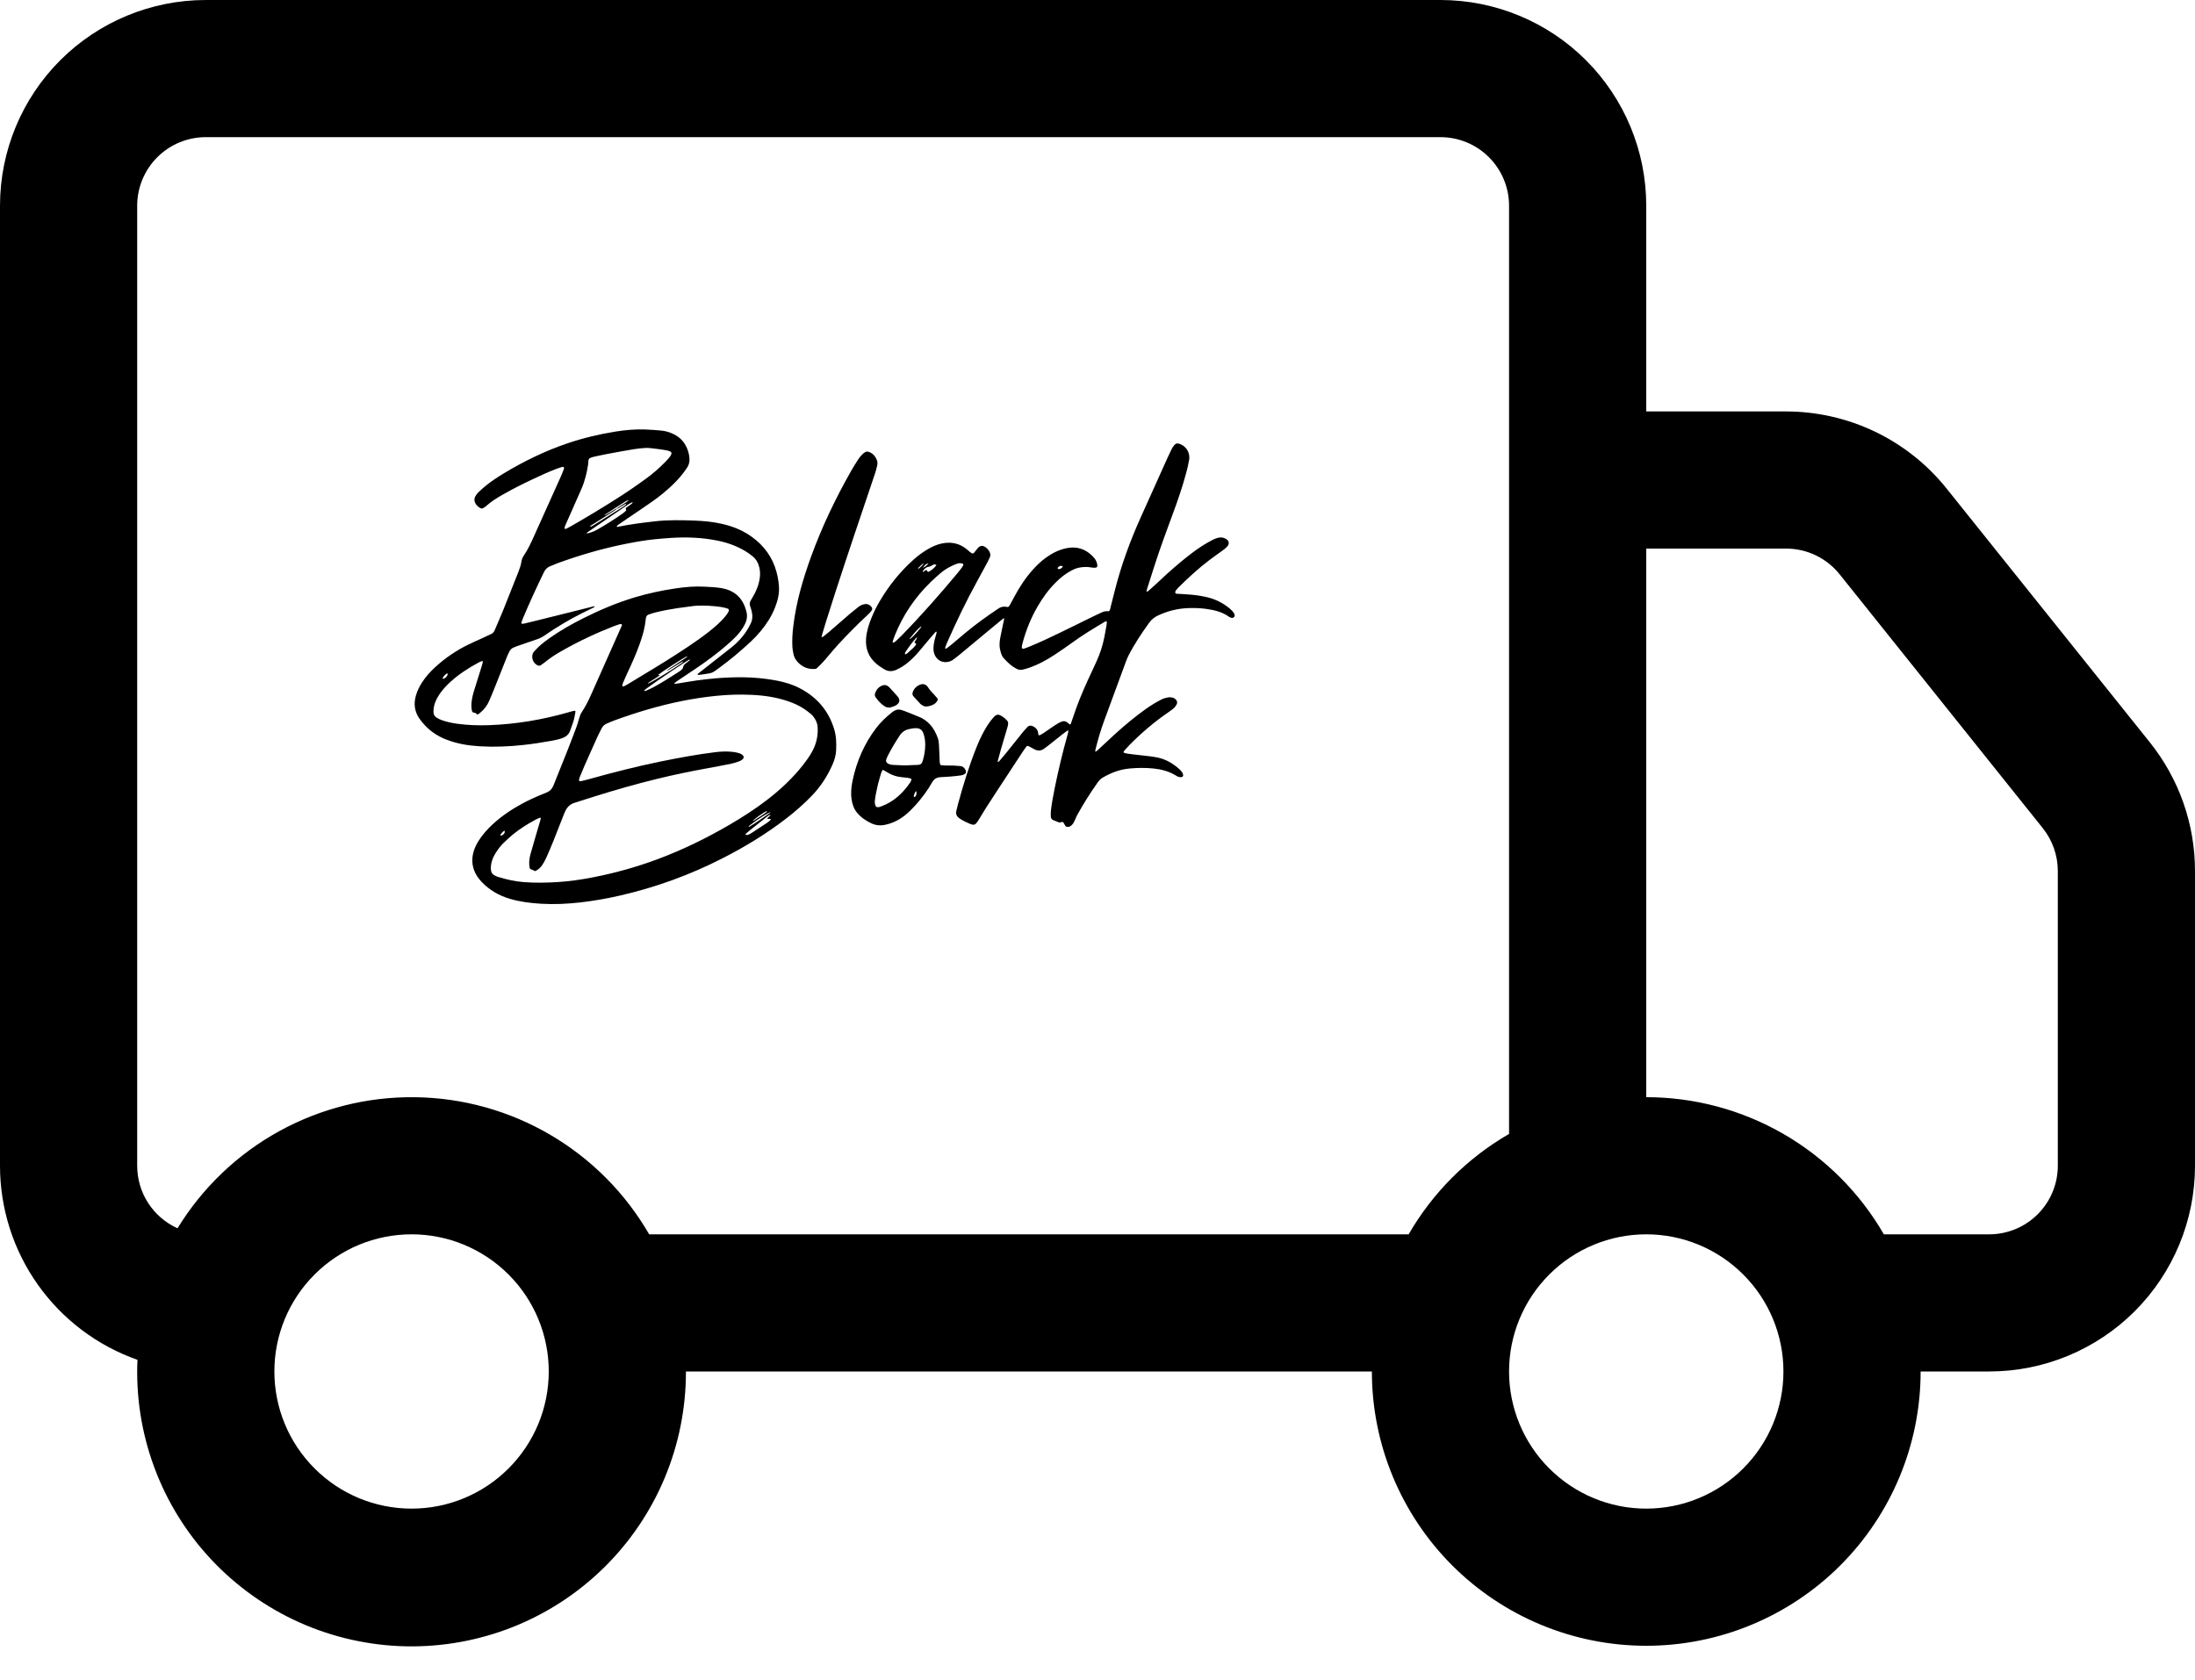
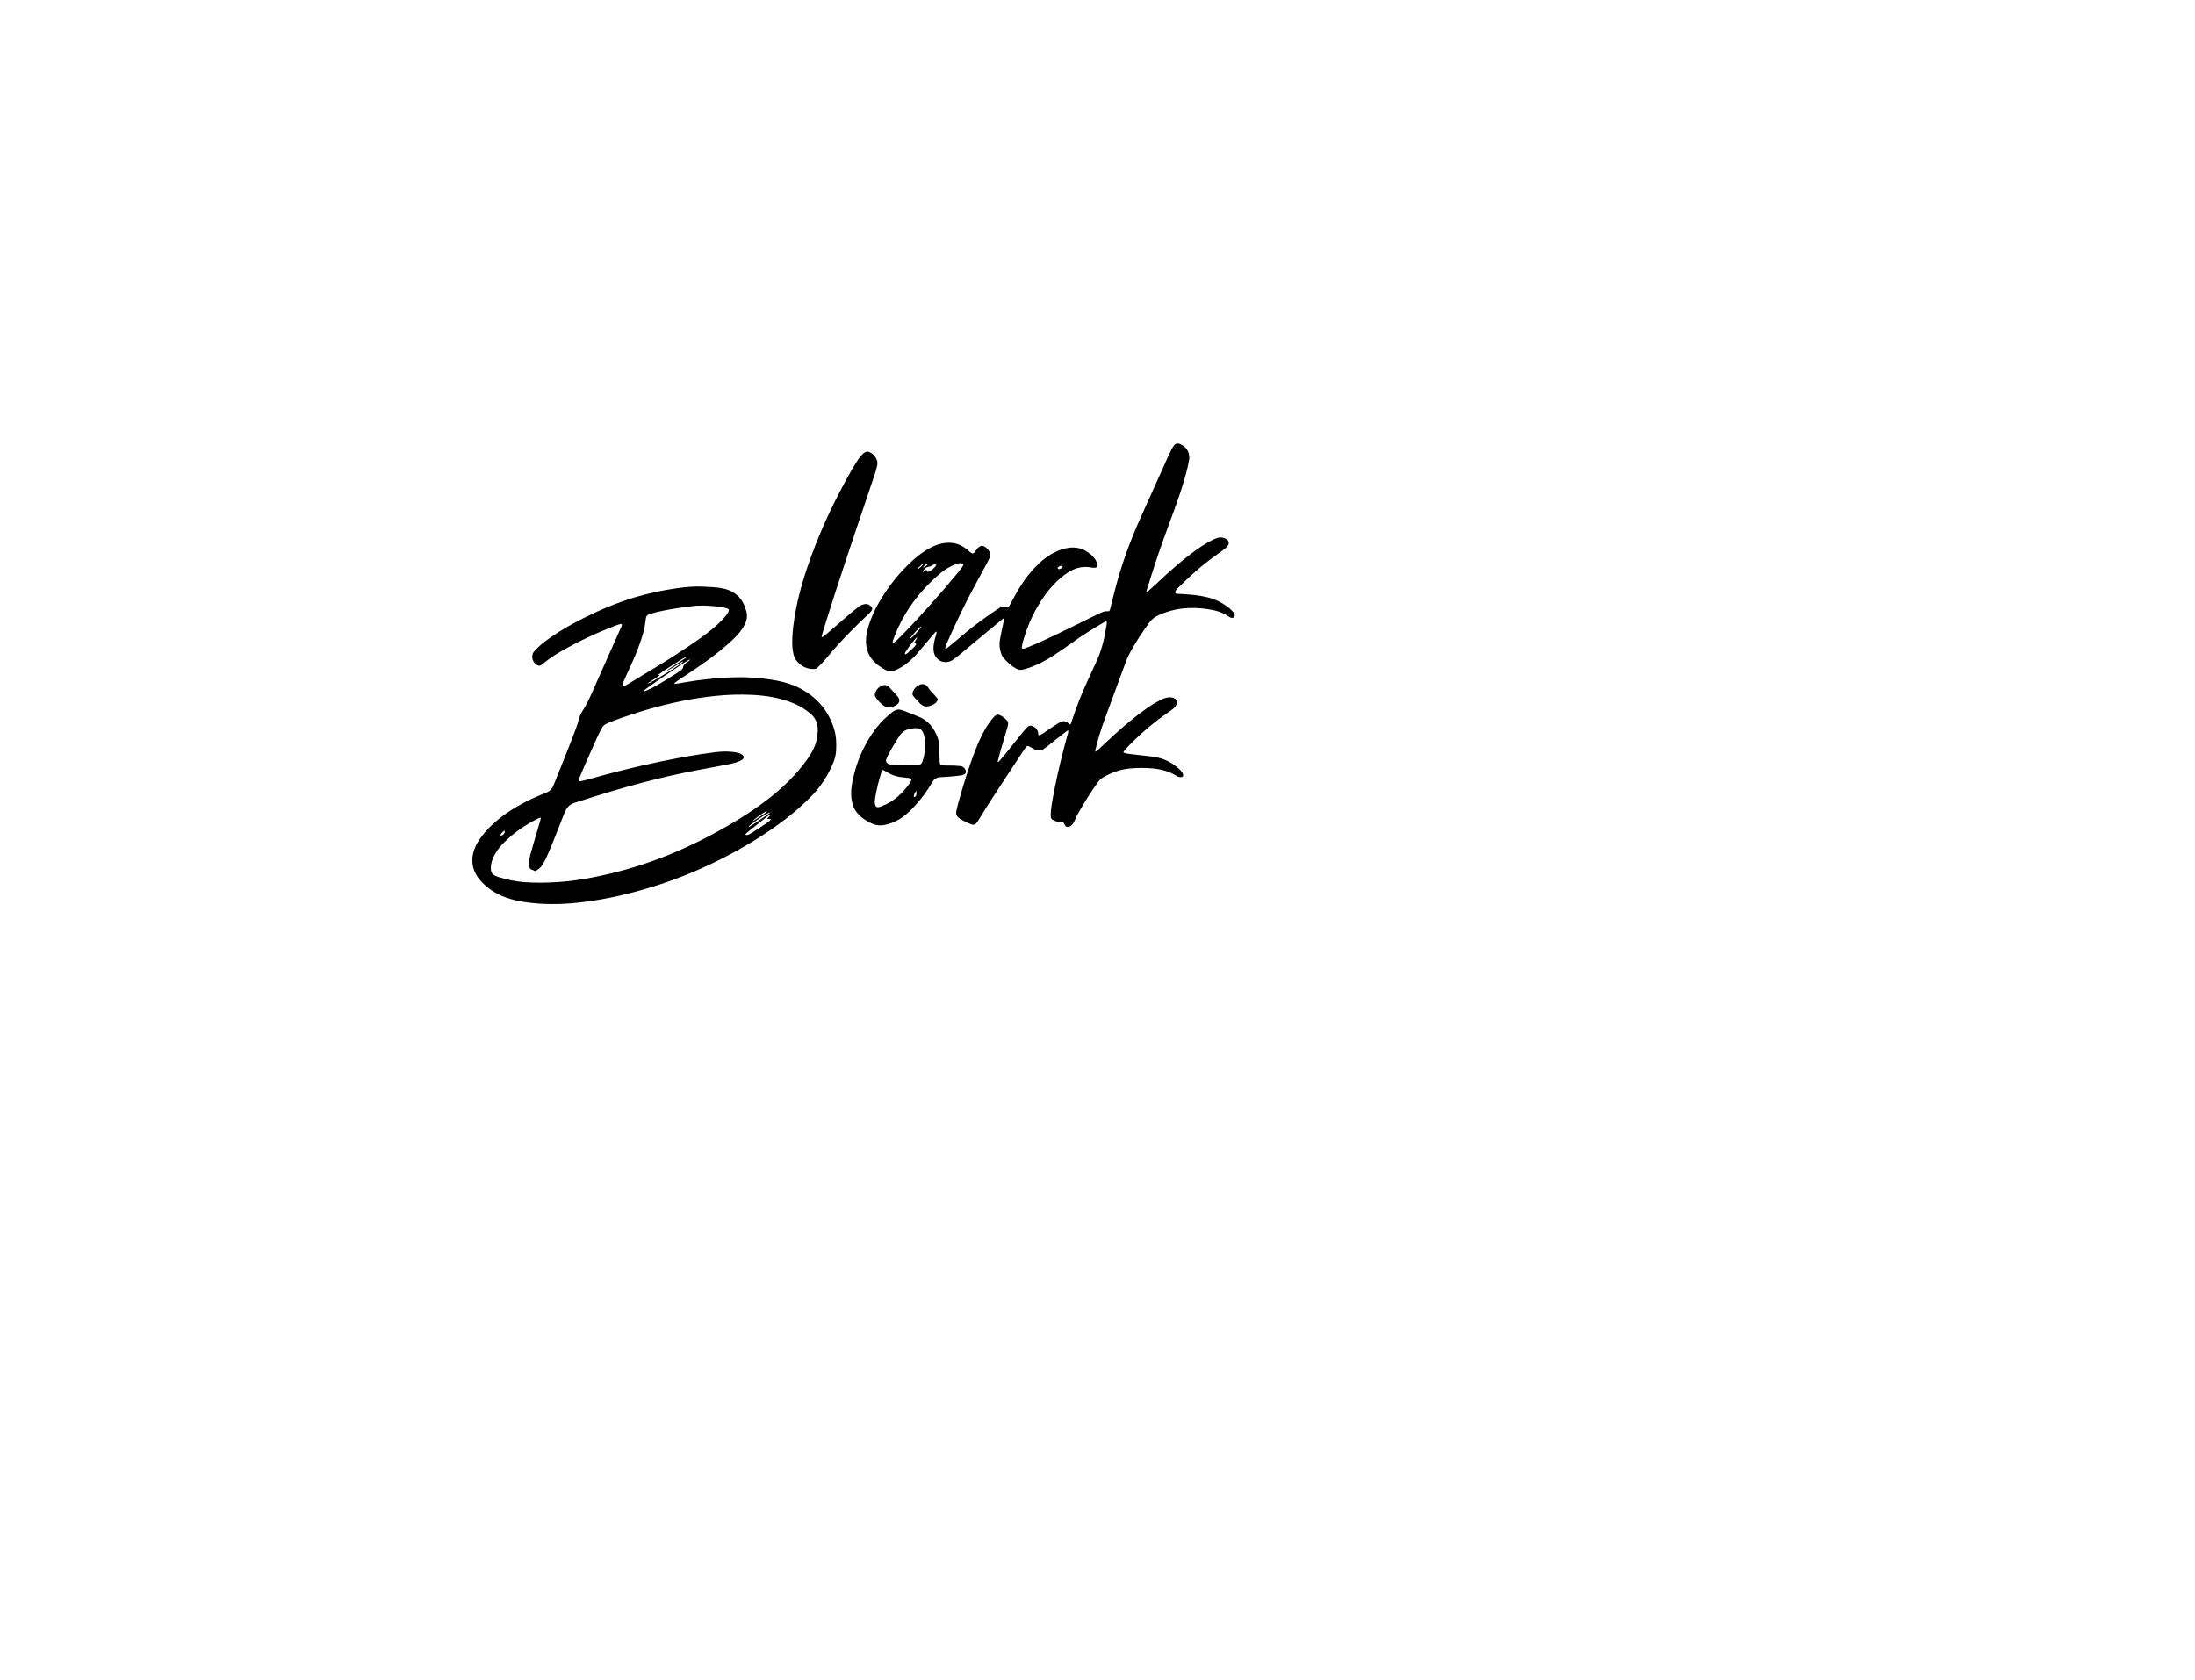
<svg xmlns="http://www.w3.org/2000/svg" fill="none" viewBox="0 0 64 49" height="49" width="64">
-   <path fill="black" d="M8.73563e-09 6C8.73563e-09 4.409 0.632 2.883 1.757 1.757C2.883 0.632 4.409 0 6 0H42C43.591 0 45.117 0.632 46.243 1.757C47.368 2.883 48 4.409 48 6V12H52.08C52.979 12.001 53.866 12.204 54.676 12.593C55.486 12.983 56.199 13.55 56.76 14.252L62.684 21.652C63.536 22.717 64.001 24.04 64 25.404V34C64 35.591 63.368 37.117 62.243 38.243C61.117 39.368 59.591 40 58 40H56C56 42.122 55.157 44.157 53.657 45.657C52.157 47.157 50.122 48 48 48C45.878 48 43.843 47.157 42.343 45.657C40.843 44.157 40 42.122 40 40H20C20.002 41.066 19.791 42.122 19.38 43.106C18.968 44.09 18.364 44.981 17.603 45.728C16.841 46.475 15.939 47.062 14.947 47.455C13.956 47.847 12.896 48.038 11.83 48.016C10.764 47.993 9.713 47.757 8.739 47.323C7.766 46.888 6.889 46.263 6.16 45.485C5.431 44.706 4.865 43.79 4.496 42.79C4.126 41.789 3.96 40.725 4.008 39.66C2.836 39.248 1.821 38.482 1.103 37.468C0.385 36.454 -6.70078e-05 35.242 8.73563e-09 34L8.73563e-09 6ZM5.176 35.824C5.9 34.641 6.919 33.666 8.133 32.996C9.348 32.326 10.715 31.983 12.102 32.001C13.489 32.018 14.847 32.396 16.044 33.097C17.241 33.799 18.235 34.799 18.928 36H41.072C41.774 34.784 42.784 33.774 44 33.072V6C44 5.47 43.789 4.961 43.414 4.586C43.039 4.211 42.53 4 42 4H6C5.47 4 4.961 4.211 4.586 4.586C4.211 4.961 4 5.47 4 6V34C4 34.385 4.11 34.762 4.319 35.085C4.528 35.409 4.825 35.665 5.176 35.824ZM48 32C49.404 32 50.784 32.37 52 33.072C53.216 33.774 54.226 34.784 54.928 36H58C58.53 36 59.039 35.789 59.414 35.414C59.789 35.039 60 34.53 60 34V25.4C59.999 24.946 59.844 24.506 59.56 24.152L53.64 16.752C53.453 16.518 53.216 16.329 52.946 16.198C52.676 16.068 52.38 16 52.08 16H48V32ZM12 36C10.939 36 9.922 36.421 9.172 37.172C8.421 37.922 8 38.939 8 40C8 41.061 8.421 42.078 9.172 42.828C9.922 43.579 10.939 44 12 44C13.061 44 14.078 43.579 14.828 42.828C15.579 42.078 16 41.061 16 40C16 38.939 15.579 37.922 14.828 37.172C14.078 36.421 13.061 36 12 36ZM48 36C46.939 36 45.922 36.421 45.172 37.172C44.421 37.922 44 38.939 44 40C44 41.061 44.421 42.078 45.172 42.828C45.922 43.579 46.939 44 48 44C49.061 44 50.078 43.579 50.828 42.828C51.579 42.078 52 41.061 52 40C52 38.939 51.579 37.922 50.828 37.172C50.078 36.421 49.061 36 48 36Z" />
  <path fill="black" d="M32.261 18.112C32.242 18.121 32.225 18.127 32.211 18.136C31.891 18.325 31.573 18.517 31.272 18.736C31.104 18.858 30.933 18.977 30.759 19.091C30.515 19.253 30.26 19.391 29.982 19.484C29.928 19.502 29.874 19.516 29.819 19.53C29.762 19.545 29.707 19.537 29.654 19.512C29.615 19.492 29.575 19.471 29.539 19.446C29.435 19.375 29.347 19.286 29.263 19.193C29.201 19.124 29.182 19.035 29.161 18.948C29.13 18.823 29.145 18.698 29.17 18.575C29.202 18.408 29.239 18.242 29.274 18.076C29.277 18.064 29.278 18.053 29.28 18.038C29.254 18.03 29.241 18.049 29.226 18.06C29.09 18.171 28.955 18.283 28.82 18.395C28.543 18.625 28.267 18.856 27.989 19.086C27.928 19.137 27.863 19.186 27.799 19.234C27.754 19.268 27.703 19.291 27.646 19.303C27.499 19.335 27.357 19.276 27.278 19.147C27.24 19.085 27.221 19.017 27.218 18.944C27.213 18.835 27.234 18.73 27.261 18.626C27.273 18.58 27.288 18.534 27.3 18.488C27.305 18.468 27.308 18.448 27.311 18.43C27.29 18.414 27.279 18.429 27.271 18.439C27.227 18.488 27.184 18.537 27.142 18.587C27.019 18.733 26.898 18.88 26.774 19.025C26.681 19.133 26.579 19.234 26.469 19.326C26.368 19.41 26.257 19.478 26.138 19.533C26.012 19.592 25.89 19.588 25.773 19.514C25.701 19.467 25.626 19.422 25.561 19.367C25.326 19.171 25.228 18.916 25.253 18.612C25.27 18.405 25.334 18.209 25.411 18.018C25.477 17.854 25.555 17.697 25.644 17.545C25.913 17.086 26.241 16.676 26.637 16.322C26.764 16.209 26.9 16.107 27.046 16.021C27.18 15.943 27.32 15.878 27.474 15.848C27.739 15.797 27.981 15.847 28.192 16.023C28.221 16.048 28.25 16.074 28.28 16.098C28.306 16.118 28.331 16.14 28.364 16.144C28.402 16.132 28.419 16.099 28.441 16.071C28.467 16.039 28.491 16.004 28.52 15.975C28.587 15.909 28.652 15.904 28.729 15.957C28.784 15.994 28.828 16.042 28.856 16.103C28.879 16.155 28.884 16.207 28.859 16.259C28.837 16.305 28.817 16.352 28.793 16.396C28.694 16.58 28.595 16.764 28.494 16.946C28.171 17.531 27.884 18.134 27.613 18.745C27.595 18.786 27.58 18.828 27.565 18.87C27.56 18.884 27.56 18.899 27.558 18.91C27.576 18.927 27.59 18.918 27.6 18.91C27.643 18.878 27.686 18.846 27.727 18.812C27.867 18.695 28.004 18.577 28.144 18.461C28.453 18.204 28.779 17.969 29.113 17.747C29.184 17.699 29.259 17.684 29.341 17.698C29.358 17.7 29.376 17.703 29.391 17.705C29.425 17.687 29.439 17.656 29.454 17.628C29.493 17.557 29.531 17.486 29.569 17.415C29.722 17.127 29.899 16.855 30.117 16.613C30.229 16.488 30.349 16.373 30.484 16.274C30.668 16.139 30.867 16.036 31.092 15.989C31.385 15.927 31.638 16.004 31.851 16.215C31.896 16.259 31.936 16.307 31.962 16.365C31.976 16.398 31.988 16.432 31.993 16.467C32.003 16.532 31.981 16.557 31.918 16.559C31.879 16.559 31.84 16.555 31.803 16.548C31.708 16.531 31.614 16.534 31.519 16.546C31.42 16.559 31.329 16.592 31.242 16.639C31.077 16.725 30.933 16.839 30.801 16.969C30.582 17.183 30.404 17.428 30.251 17.693C30.055 18.03 29.913 18.39 29.812 18.766C29.8 18.812 29.791 18.859 29.795 18.904C29.818 18.929 29.842 18.923 29.864 18.916C29.904 18.904 29.943 18.889 29.981 18.873C30.303 18.742 30.617 18.594 30.93 18.442C31.243 18.291 31.554 18.136 31.866 17.983C31.943 17.945 32.021 17.908 32.099 17.872C32.164 17.842 32.231 17.817 32.305 17.828C32.316 17.829 32.328 17.825 32.338 17.824C32.37 17.792 32.371 17.751 32.38 17.715C32.421 17.559 32.46 17.402 32.499 17.246C32.689 16.488 32.957 15.759 33.279 15.048C33.533 14.486 33.785 13.922 34.038 13.36C34.078 13.272 34.118 13.186 34.161 13.101C34.181 13.061 34.205 13.023 34.233 12.989C34.282 12.93 34.328 12.92 34.4 12.948C34.633 13.038 34.699 13.253 34.672 13.411C34.649 13.546 34.617 13.68 34.581 13.812C34.472 14.216 34.336 14.61 34.19 15.002C34.005 15.502 33.82 16.003 33.657 16.512C33.59 16.719 33.524 16.926 33.459 17.134C33.447 17.173 33.427 17.211 33.436 17.262C33.455 17.251 33.471 17.245 33.483 17.235C33.548 17.178 33.613 17.121 33.676 17.062C33.916 16.835 34.16 16.611 34.414 16.401C34.62 16.23 34.83 16.063 35.056 15.918C35.156 15.854 35.26 15.797 35.365 15.741C35.411 15.716 35.463 15.7 35.514 15.685C35.589 15.665 35.662 15.674 35.731 15.709C35.84 15.763 35.859 15.861 35.775 15.948C35.734 15.991 35.686 16.026 35.638 16.062C35.511 16.155 35.382 16.245 35.256 16.34C34.937 16.581 34.646 16.853 34.361 17.133C34.338 17.156 34.316 17.181 34.296 17.207C34.276 17.233 34.26 17.262 34.27 17.297C34.286 17.321 34.311 17.317 34.335 17.318C34.462 17.326 34.59 17.332 34.717 17.343C34.882 17.357 35.047 17.383 35.208 17.421C35.443 17.477 35.653 17.586 35.841 17.736C35.88 17.768 35.916 17.805 35.949 17.842C35.969 17.864 35.985 17.891 35.995 17.919C36.015 17.977 35.973 18.029 35.911 18.02C35.886 18.016 35.859 18.006 35.838 17.991C35.633 17.842 35.397 17.79 35.154 17.757C34.989 17.735 34.823 17.73 34.657 17.735C34.35 17.745 34.058 17.816 33.779 17.944C33.671 17.993 33.579 18.062 33.51 18.158C33.286 18.468 33.075 18.785 32.901 19.126C32.877 19.174 32.856 19.224 32.837 19.274C32.622 19.858 32.406 20.444 32.191 21.029C32.094 21.292 32.016 21.561 31.948 21.833C31.94 21.861 31.929 21.889 31.942 21.927C31.966 21.909 31.988 21.895 32.007 21.877C32.094 21.797 32.182 21.716 32.269 21.634C32.563 21.356 32.866 21.088 33.188 20.841C33.334 20.729 33.483 20.621 33.641 20.525C33.712 20.482 33.785 20.443 33.859 20.404C33.92 20.372 33.985 20.353 34.053 20.341C34.107 20.333 34.16 20.336 34.211 20.354C34.248 20.368 34.279 20.391 34.301 20.425C34.326 20.462 34.33 20.5 34.308 20.543C34.283 20.591 34.252 20.634 34.209 20.668C34.16 20.706 34.111 20.744 34.059 20.779C33.655 21.056 33.285 21.373 32.94 21.72C32.89 21.771 32.842 21.824 32.795 21.878C32.78 21.895 32.77 21.916 32.753 21.942C32.777 21.953 32.794 21.965 32.813 21.969C32.877 21.98 32.942 21.991 33.006 21.998C33.174 22.018 33.343 22.035 33.511 22.056C33.593 22.066 33.675 22.078 33.756 22.095C34.005 22.148 34.213 22.275 34.399 22.444C34.429 22.471 34.453 22.507 34.477 22.541C34.488 22.557 34.493 22.579 34.497 22.599C34.503 22.635 34.48 22.666 34.443 22.667C34.415 22.668 34.384 22.664 34.356 22.656C34.331 22.648 34.308 22.633 34.285 22.619C34.086 22.496 33.867 22.438 33.637 22.414C33.403 22.39 33.169 22.392 32.935 22.414C32.649 22.441 32.387 22.539 32.142 22.686C32.098 22.712 32.061 22.746 32.03 22.788C32.023 22.797 32.016 22.806 32.009 22.816C31.789 23.125 31.588 23.445 31.405 23.777C31.382 23.819 31.366 23.864 31.346 23.908C31.323 23.96 31.299 24.011 31.26 24.053C31.227 24.09 31.189 24.115 31.137 24.117C31.101 24.119 31.074 24.108 31.056 24.075C31.042 24.049 31.027 24.023 31.011 23.998C30.997 23.975 30.974 23.965 30.95 23.977C30.908 23.998 30.869 23.985 30.831 23.969C30.792 23.953 30.754 23.937 30.715 23.922C30.666 23.902 30.639 23.863 30.638 23.812C30.636 23.752 30.636 23.692 30.643 23.633C30.668 23.416 30.709 23.202 30.752 22.988C30.857 22.468 30.981 21.951 31.124 21.44C31.136 21.398 31.151 21.355 31.149 21.303C31.131 21.309 31.117 21.312 31.107 21.32C31.063 21.351 31.02 21.383 30.978 21.416C30.836 21.529 30.694 21.643 30.552 21.755C30.515 21.785 30.476 21.813 30.437 21.84C30.351 21.9 30.261 21.904 30.168 21.857C30.113 21.829 30.059 21.797 30.003 21.768C29.958 21.746 29.942 21.75 29.913 21.791C29.879 21.836 29.847 21.883 29.816 21.93C29.574 22.299 29.332 22.668 29.09 23.037C28.979 23.206 28.868 23.376 28.759 23.547C28.679 23.672 28.604 23.801 28.525 23.928C28.506 23.958 28.486 23.988 28.462 24.014C28.43 24.05 28.389 24.063 28.341 24.048C28.321 24.041 28.301 24.036 28.282 24.028C28.185 23.99 28.092 23.943 28.004 23.887C27.984 23.875 27.964 23.861 27.946 23.846C27.889 23.797 27.866 23.735 27.882 23.662C27.896 23.594 27.912 23.527 27.93 23.461C28.081 22.905 28.25 22.355 28.462 21.819C28.53 21.647 28.606 21.479 28.696 21.317C28.766 21.188 28.846 21.067 28.941 20.954C28.964 20.927 28.988 20.9 29.015 20.877C29.057 20.842 29.106 20.834 29.156 20.858C29.238 20.897 29.307 20.953 29.367 21.02C29.39 21.046 29.398 21.078 29.394 21.112C29.39 21.144 29.384 21.177 29.375 21.208C29.312 21.423 29.247 21.637 29.185 21.852C29.153 21.961 29.125 22.07 29.096 22.18C29.092 22.193 29.093 22.207 29.092 22.223C29.127 22.218 29.142 22.193 29.158 22.173C29.215 22.108 29.271 22.042 29.325 21.975C29.495 21.764 29.664 21.552 29.834 21.341C29.87 21.297 29.909 21.256 29.947 21.214C29.995 21.158 30.054 21.153 30.116 21.181C30.199 21.22 30.256 21.28 30.269 21.376C30.271 21.396 30.275 21.417 30.279 21.443C30.298 21.442 30.316 21.444 30.33 21.438C30.364 21.42 30.397 21.4 30.429 21.378C30.523 21.315 30.615 21.25 30.709 21.187C30.761 21.152 30.813 21.118 30.867 21.087C30.895 21.07 30.926 21.059 30.956 21.046C31.017 21.022 31.073 21.034 31.123 21.073C31.148 21.093 31.173 21.114 31.197 21.133C31.229 21.116 31.23 21.086 31.238 21.062C31.285 20.93 31.328 20.797 31.376 20.665C31.509 20.293 31.671 19.935 31.838 19.579C31.884 19.482 31.927 19.383 31.973 19.286C32.077 19.06 32.151 18.825 32.2 18.581C32.224 18.461 32.244 18.34 32.266 18.22C32.272 18.185 32.277 18.15 32.259 18.11L32.261 18.112ZM26.027 18.743C26.045 18.741 26.058 18.743 26.066 18.738C26.091 18.722 26.115 18.704 26.137 18.684C26.191 18.633 26.245 18.582 26.297 18.528C26.869 17.942 27.409 17.328 27.933 16.698C27.973 16.65 28.011 16.6 28.048 16.55C28.062 16.531 28.074 16.51 28.084 16.489C28.095 16.465 28.083 16.44 28.056 16.434C28.036 16.429 28.015 16.427 27.995 16.426C27.949 16.424 27.907 16.439 27.866 16.455C27.708 16.519 27.559 16.6 27.429 16.711C27.33 16.796 27.232 16.883 27.138 16.974C26.68 17.42 26.327 17.939 26.089 18.535C26.069 18.585 26.052 18.635 26.035 18.686C26.03 18.702 26.03 18.72 26.027 18.743H26.027ZM26.389 19.086C26.449 19.072 26.482 19.028 26.521 18.993C26.59 18.93 26.666 18.872 26.717 18.788C26.697 18.768 26.681 18.752 26.662 18.732C26.685 18.696 26.708 18.663 26.729 18.628C26.733 18.621 26.732 18.61 26.735 18.582C26.604 18.721 26.504 18.86 26.41 19.003C26.396 19.024 26.378 19.046 26.389 19.086ZM27.306 16.48C27.285 16.472 27.273 16.465 27.259 16.463C27.228 16.459 27.202 16.473 27.177 16.491C27.151 16.509 27.123 16.523 27.089 16.528C27 16.539 26.942 16.595 26.901 16.672C26.9 16.673 26.904 16.676 26.909 16.683C26.941 16.662 26.974 16.641 27.008 16.619C27.028 16.644 27.044 16.664 27.059 16.683C27.142 16.651 27.246 16.566 27.306 16.479V16.48ZM26.525 18.645C26.588 18.605 26.72 18.467 26.835 18.321C26.847 18.306 26.869 18.295 26.86 18.269C26.797 18.308 26.705 18.404 26.558 18.585C26.544 18.602 26.522 18.616 26.525 18.645V18.645ZM30.99 16.524C30.973 16.516 30.959 16.504 30.944 16.503C30.907 16.5 30.877 16.52 30.851 16.546C30.841 16.556 30.831 16.571 30.843 16.584C30.853 16.593 30.87 16.604 30.88 16.601C30.922 16.588 30.963 16.572 30.99 16.524L30.99 16.524ZM26.908 16.56C26.97 16.53 27.027 16.494 27.073 16.432C27.008 16.442 26.967 16.472 26.908 16.56ZM26.928 16.441C26.917 16.44 26.91 16.437 26.907 16.44C26.864 16.479 26.821 16.518 26.778 16.558C26.772 16.564 26.762 16.576 26.783 16.588C26.837 16.547 26.887 16.502 26.928 16.441V16.441Z" />
  <path fill="black" d="M19.649 19.933C19.701 19.948 19.733 19.939 19.764 19.934C19.949 19.905 20.132 19.871 20.317 19.845C20.515 19.819 20.712 19.797 20.91 19.78C21.061 19.767 21.212 19.76 21.363 19.756C21.798 19.743 22.229 19.77 22.657 19.852C22.885 19.896 23.107 19.963 23.314 20.07C23.816 20.33 24.16 20.726 24.324 21.273C24.384 21.474 24.389 21.679 24.379 21.886C24.372 22.035 24.329 22.172 24.27 22.307C24.125 22.635 23.934 22.931 23.687 23.191C23.445 23.444 23.184 23.673 22.907 23.885C22.333 24.327 21.716 24.701 21.072 25.03C20.12 25.517 19.124 25.879 18.084 26.118C17.702 26.206 17.316 26.274 16.927 26.319C16.543 26.363 16.157 26.381 15.771 26.358C15.466 26.339 15.163 26.302 14.868 26.215C14.551 26.122 14.273 25.962 14.043 25.721C13.948 25.621 13.871 25.509 13.822 25.378C13.754 25.191 13.757 25.004 13.816 24.816C13.85 24.707 13.901 24.606 13.963 24.51C14.075 24.336 14.211 24.183 14.363 24.043C14.624 23.801 14.918 23.605 15.23 23.436C15.429 23.329 15.635 23.236 15.845 23.152C15.881 23.138 15.916 23.123 15.951 23.108C16.04 23.069 16.099 23.004 16.136 22.912C16.26 22.596 16.39 22.282 16.515 21.966C16.613 21.719 16.708 21.471 16.801 21.223C16.834 21.136 16.859 21.047 16.884 20.958C16.902 20.891 16.925 20.827 16.964 20.769C17.071 20.607 17.157 20.433 17.236 20.257C17.524 19.614 17.809 18.971 18.094 18.328C18.11 18.29 18.134 18.255 18.133 18.212C18.105 18.192 18.078 18.201 18.054 18.209C18.011 18.221 17.969 18.236 17.927 18.252C17.395 18.458 16.879 18.699 16.382 18.983C16.204 19.084 16.031 19.194 15.873 19.326C15.841 19.352 15.806 19.376 15.772 19.399C15.742 19.42 15.711 19.42 15.679 19.406C15.519 19.337 15.47 19.12 15.568 19.008C15.609 18.961 15.652 18.915 15.697 18.872C15.805 18.769 15.924 18.68 16.046 18.595C16.344 18.387 16.659 18.208 16.983 18.044C17.472 17.797 17.974 17.583 18.498 17.425C18.894 17.306 19.297 17.22 19.706 17.16C19.985 17.118 20.266 17.095 20.548 17.111C20.702 17.12 20.858 17.125 21.01 17.149C21.476 17.221 21.677 17.501 21.763 17.835C21.796 17.961 21.779 18.084 21.721 18.201C21.658 18.328 21.576 18.441 21.479 18.543C21.395 18.631 21.306 18.715 21.214 18.795C20.916 19.056 20.597 19.29 20.269 19.512C20.102 19.625 19.933 19.736 19.765 19.849C19.731 19.872 19.698 19.897 19.649 19.932L19.649 19.933ZM19.241 19.69C19.216 19.709 19.191 19.73 19.164 19.748C19.085 19.8 19.004 19.85 18.924 19.901C18.912 19.91 18.895 19.916 18.894 19.937C18.989 19.908 19.585 19.546 19.874 19.342C19.889 19.332 19.908 19.323 19.919 19.289C19.886 19.305 19.866 19.314 19.847 19.326C19.73 19.397 19.614 19.469 19.497 19.539C19.478 19.551 19.455 19.558 19.434 19.567C19.456 19.549 19.477 19.528 19.502 19.512C19.64 19.421 19.779 19.33 19.918 19.238C19.953 19.215 19.987 19.192 20.02 19.167C20.027 19.162 20.043 19.155 20.029 19.141C19.934 19.182 19.325 19.575 19.2 19.675C19.198 19.677 19.199 19.685 19.198 19.69C19.213 19.69 19.227 19.69 19.242 19.69H19.241ZM15.768 23.846C15.701 23.86 15.654 23.886 15.607 23.911C15.382 24.032 15.165 24.168 14.966 24.329C14.871 24.406 14.782 24.489 14.694 24.574C14.604 24.661 14.526 24.759 14.46 24.866C14.404 24.955 14.358 25.048 14.333 25.151C14.314 25.229 14.303 25.309 14.317 25.39C14.328 25.454 14.361 25.501 14.417 25.53C14.451 25.548 14.486 25.564 14.523 25.576C14.768 25.651 15.016 25.708 15.271 25.727C15.607 25.753 15.942 25.747 16.277 25.725C16.612 25.703 16.943 25.655 17.273 25.591C17.924 25.465 18.56 25.288 19.182 25.056C19.909 24.784 20.605 24.443 21.276 24.052C21.663 23.825 22.041 23.582 22.396 23.306C22.773 23.012 23.119 22.687 23.415 22.31C23.509 22.19 23.597 22.067 23.672 21.934C23.797 21.712 23.854 21.475 23.841 21.221C23.837 21.144 23.819 21.074 23.784 21.007C23.746 20.934 23.698 20.87 23.636 20.818C23.575 20.767 23.51 20.718 23.444 20.674C23.306 20.583 23.158 20.515 23.003 20.461C22.653 20.337 22.29 20.283 21.921 20.266C21.574 20.249 21.227 20.26 20.881 20.295C20.538 20.329 20.198 20.382 19.861 20.45C19.194 20.585 18.544 20.781 17.905 21.015C17.83 21.043 17.756 21.076 17.683 21.108C17.621 21.135 17.574 21.18 17.543 21.241C17.499 21.329 17.452 21.416 17.412 21.505C17.29 21.774 17.17 22.043 17.051 22.314C17.002 22.425 16.955 22.538 16.909 22.652C16.897 22.682 16.889 22.714 16.882 22.746C16.877 22.77 16.894 22.787 16.918 22.785C16.933 22.784 16.947 22.781 16.962 22.778C17.031 22.761 17.1 22.746 17.169 22.726C17.866 22.53 18.567 22.352 19.276 22.207C19.797 22.101 20.319 22.004 20.846 21.939C21.026 21.916 21.207 21.909 21.388 21.932C21.447 21.939 21.505 21.953 21.561 21.97C21.594 21.98 21.626 22 21.653 22.023C21.694 22.059 21.692 22.113 21.65 22.148C21.623 22.17 21.591 22.19 21.559 22.201C21.486 22.228 21.413 22.255 21.338 22.27C21.094 22.32 20.849 22.367 20.604 22.411C20.128 22.497 19.655 22.596 19.185 22.71C18.559 22.862 17.941 23.039 17.326 23.232C17.134 23.292 16.942 23.355 16.749 23.415C16.636 23.451 16.552 23.523 16.497 23.628C16.474 23.673 16.453 23.719 16.435 23.767C16.336 24.016 16.24 24.267 16.14 24.516C16.072 24.684 16.002 24.852 15.927 25.018C15.895 25.091 15.854 25.162 15.811 25.229C15.758 25.31 15.685 25.369 15.604 25.408C15.564 25.39 15.533 25.371 15.5 25.362C15.463 25.352 15.445 25.329 15.44 25.294C15.435 25.267 15.432 25.241 15.431 25.214C15.424 25.105 15.444 24.999 15.472 24.896C15.512 24.749 15.555 24.603 15.598 24.457C15.65 24.276 15.704 24.097 15.757 23.916C15.762 23.897 15.763 23.877 15.769 23.845L15.768 23.846ZM18.149 20.02C18.171 20.017 18.189 20.017 18.204 20.01C18.238 19.994 18.272 19.974 18.305 19.955C18.575 19.792 18.845 19.63 19.113 19.465C19.532 19.209 19.946 18.947 20.347 18.664C20.544 18.525 20.736 18.38 20.915 18.218C21.008 18.134 21.096 18.045 21.172 17.946C21.197 17.913 21.221 17.878 21.24 17.841C21.266 17.79 21.254 17.761 21.201 17.745C21.141 17.728 21.081 17.712 21.019 17.703C20.793 17.669 20.565 17.658 20.336 17.664C20.301 17.665 20.265 17.668 20.23 17.673C20.071 17.694 19.912 17.714 19.753 17.737C19.533 17.77 19.315 17.811 19.099 17.865C19.038 17.881 18.979 17.9 18.92 17.92C18.87 17.936 18.843 17.973 18.833 18.024C18.83 18.038 18.829 18.053 18.827 18.068C18.819 18.127 18.812 18.187 18.802 18.245C18.768 18.437 18.709 18.621 18.643 18.804C18.536 19.102 18.405 19.389 18.271 19.675C18.236 19.751 18.203 19.828 18.17 19.904C18.156 19.937 18.141 19.97 18.149 20.02L18.149 20.02ZM18.782 20.139C18.785 20.144 18.787 20.149 18.79 20.154C18.807 20.151 18.825 20.15 18.84 20.143C18.908 20.113 18.976 20.085 19.041 20.049C19.302 19.908 19.553 19.75 19.802 19.587C19.829 19.569 19.856 19.55 19.879 19.527C19.895 19.511 19.913 19.489 19.915 19.468C19.922 19.411 19.955 19.377 19.996 19.346C20.032 19.32 20.067 19.292 20.102 19.264C20.111 19.257 20.119 19.247 20.109 19.234C20.016 19.274 19.203 19.822 18.834 20.093C18.816 20.107 18.8 20.124 18.782 20.139ZM22.473 23.766C22.424 23.766 22.395 23.793 22.366 23.816C22.207 23.941 22.05 24.067 21.892 24.194C21.846 24.231 21.801 24.269 21.756 24.308C21.747 24.317 21.742 24.331 21.735 24.344C21.773 24.359 21.804 24.353 21.834 24.337C21.866 24.321 21.898 24.305 21.927 24.286C22.074 24.19 22.221 24.094 22.366 23.998C22.396 23.978 22.423 23.955 22.45 23.931C22.46 23.922 22.466 23.909 22.48 23.889C22.437 23.885 22.405 23.883 22.361 23.88C22.404 23.836 22.438 23.801 22.472 23.766H22.473ZM22.475 23.687C22.376 23.711 22.133 23.868 21.895 24.047C21.871 24.066 21.842 24.081 21.827 24.11C21.833 24.114 21.837 24.118 21.838 24.117C22.041 24.002 22.227 23.86 22.421 23.73C22.44 23.718 22.457 23.702 22.475 23.687ZM21.945 23.951C21.961 23.944 21.977 23.938 21.992 23.928C22.1 23.857 22.209 23.784 22.317 23.712C22.329 23.703 22.341 23.694 22.351 23.683C22.359 23.675 22.365 23.664 22.35 23.655C22.251 23.704 21.991 23.884 21.945 23.951ZM14.582 24.366C14.635 24.378 14.666 24.35 14.693 24.318C14.714 24.294 14.728 24.265 14.707 24.224C14.655 24.264 14.611 24.304 14.582 24.366Z" />
-   <path fill="black" d="M16.775 20.73C16.776 20.746 16.779 20.758 16.777 20.769C16.759 20.881 16.738 20.992 16.699 21.099C16.675 21.167 16.65 21.234 16.627 21.302C16.591 21.408 16.519 21.478 16.417 21.519C16.309 21.562 16.195 21.584 16.081 21.606C15.804 21.657 15.525 21.699 15.245 21.729C14.829 21.774 14.411 21.791 13.992 21.766C13.659 21.747 13.332 21.694 13.018 21.572C12.77 21.476 12.553 21.335 12.373 21.137C12.323 21.082 12.276 21.024 12.233 20.964C12.088 20.758 12.056 20.532 12.126 20.29C12.166 20.152 12.228 20.023 12.306 19.902C12.411 19.741 12.537 19.599 12.678 19.469C12.972 19.196 13.3 18.972 13.661 18.797C13.791 18.733 13.925 18.675 14.057 18.615C14.143 18.575 14.229 18.533 14.316 18.494C14.368 18.471 14.401 18.434 14.423 18.382C14.504 18.189 14.59 17.999 14.668 17.805C14.82 17.429 14.968 17.052 15.117 16.675C15.155 16.578 15.189 16.479 15.204 16.375C15.214 16.309 15.241 16.248 15.279 16.194C15.392 16.028 15.476 15.846 15.558 15.664C15.826 15.069 16.094 14.474 16.362 13.878C16.387 13.821 16.409 13.762 16.432 13.704C16.442 13.679 16.451 13.653 16.437 13.62C16.423 13.619 16.405 13.613 16.39 13.618C16.331 13.636 16.271 13.656 16.213 13.678C15.972 13.772 15.738 13.879 15.504 13.99C15.216 14.126 14.933 14.269 14.657 14.427C14.489 14.523 14.325 14.624 14.18 14.755C14.154 14.778 14.123 14.797 14.093 14.817C14.066 14.835 14.039 14.836 14.009 14.82C13.953 14.791 13.905 14.752 13.871 14.697C13.825 14.623 13.819 14.544 13.864 14.468C13.888 14.428 13.917 14.388 13.951 14.356C14.024 14.286 14.1 14.218 14.178 14.155C14.339 14.027 14.511 13.914 14.686 13.808C15.281 13.449 15.902 13.147 16.56 12.925C17.011 12.773 17.473 12.664 17.942 12.588C18.23 12.541 18.519 12.516 18.811 12.526C18.968 12.532 19.125 12.543 19.281 12.558C19.418 12.571 19.549 12.612 19.671 12.677C19.834 12.764 19.953 12.893 20.027 13.063C20.067 13.157 20.094 13.254 20.102 13.357C20.11 13.458 20.093 13.552 20.035 13.638C19.909 13.828 19.762 13.999 19.597 14.155C19.413 14.33 19.216 14.489 19.009 14.634C18.765 14.804 18.518 14.97 18.272 15.137C18.194 15.191 18.115 15.244 18.037 15.298C18.014 15.314 17.984 15.327 17.982 15.364C17.992 15.365 18.001 15.368 18.009 15.366C18.366 15.29 18.729 15.248 19.091 15.205C19.467 15.161 19.844 15.17 20.221 15.182C20.357 15.187 20.494 15.195 20.629 15.209C20.916 15.241 21.198 15.3 21.467 15.407C21.681 15.492 21.876 15.611 22.052 15.76C22.388 16.044 22.594 16.404 22.677 16.836C22.693 16.918 22.704 17.001 22.711 17.084C22.73 17.307 22.677 17.517 22.596 17.722C22.497 17.974 22.352 18.199 22.18 18.407C22.089 18.517 21.991 18.621 21.886 18.718C21.596 18.988 21.293 19.243 20.973 19.477C20.739 19.649 20.778 19.623 20.486 19.67C20.448 19.677 20.41 19.68 20.371 19.683C20.361 19.684 20.35 19.681 20.34 19.68C20.338 19.649 20.361 19.642 20.376 19.63C20.478 19.548 20.581 19.468 20.684 19.387C20.897 19.22 21.111 19.054 21.323 18.885C21.518 18.73 21.683 18.547 21.811 18.332C21.838 18.286 21.864 18.239 21.887 18.191C21.941 18.079 21.949 17.961 21.92 17.841C21.907 17.786 21.891 17.731 21.872 17.678C21.852 17.62 21.858 17.567 21.888 17.515C21.911 17.476 21.933 17.438 21.956 17.399C22.055 17.23 22.127 17.051 22.153 16.855C22.167 16.751 22.164 16.647 22.138 16.544C22.107 16.416 22.044 16.305 21.941 16.222C21.871 16.166 21.799 16.113 21.722 16.068C21.472 15.92 21.201 15.824 20.917 15.767C20.478 15.679 20.034 15.659 19.588 15.687C19.425 15.697 19.263 15.711 19.1 15.727C18.834 15.753 18.571 15.798 18.309 15.849C17.608 15.985 16.925 16.183 16.255 16.427C16.18 16.455 16.106 16.487 16.032 16.518C15.953 16.552 15.897 16.609 15.859 16.689C15.646 17.129 15.441 17.573 15.251 18.024C15.232 18.067 15.218 18.113 15.202 18.158C15.2 18.166 15.202 18.175 15.202 18.185C15.242 18.203 15.28 18.187 15.316 18.179C15.42 18.156 15.524 18.13 15.628 18.104C16.154 17.973 16.681 17.841 17.208 17.71C17.25 17.7 17.292 17.682 17.35 17.686C17.328 17.702 17.316 17.714 17.302 17.721C17.188 17.777 17.072 17.832 16.958 17.89C16.581 18.079 16.22 18.298 15.872 18.538C15.798 18.589 15.719 18.626 15.634 18.654C15.444 18.716 15.257 18.783 15.069 18.848C15.041 18.858 15.015 18.871 14.987 18.881C14.924 18.902 14.881 18.945 14.852 19.003C14.828 19.051 14.804 19.099 14.784 19.149C14.671 19.431 14.56 19.715 14.447 19.997C14.389 20.144 14.329 20.29 14.266 20.435C14.208 20.572 14.121 20.689 14.006 20.783C13.979 20.805 13.953 20.831 13.911 20.841C13.899 20.828 13.889 20.81 13.873 20.8C13.856 20.79 13.834 20.79 13.813 20.785C13.776 20.776 13.761 20.747 13.756 20.713C13.745 20.648 13.74 20.583 13.746 20.517C13.756 20.394 13.782 20.275 13.818 20.158C13.887 19.932 13.958 19.708 14.029 19.483C14.043 19.438 14.058 19.392 14.07 19.346C14.075 19.327 14.075 19.307 14.078 19.282C14.059 19.283 14.048 19.282 14.037 19.286C14.012 19.296 13.988 19.305 13.964 19.318C13.67 19.476 13.39 19.655 13.141 19.88C13.033 19.978 12.933 20.084 12.846 20.203C12.785 20.287 12.732 20.377 12.693 20.474C12.656 20.567 12.639 20.663 12.639 20.763C12.639 20.835 12.667 20.892 12.728 20.929C12.773 20.956 12.821 20.982 12.871 21C13.016 21.054 13.167 21.085 13.32 21.107C13.632 21.151 13.946 21.161 14.261 21.15C15.045 21.122 15.813 20.992 16.566 20.777C16.615 20.763 16.663 20.748 16.712 20.736C16.731 20.732 16.752 20.732 16.776 20.73L16.775 20.73ZM17.989 14.838C17.989 14.816 18.008 14.81 18.023 14.801C18.099 14.75 18.177 14.701 18.254 14.65C18.278 14.634 18.3 14.615 18.325 14.597C18.316 14.591 18.313 14.588 18.312 14.588C18.282 14.603 18.252 14.615 18.225 14.632C18.027 14.759 17.831 14.886 17.634 15.014C17.631 15.015 17.63 15.018 17.629 15.021C17.631 15.022 17.634 15.024 17.64 15.028C17.664 15.016 17.69 15.003 17.715 14.988C17.792 14.943 17.868 14.896 17.944 14.85C17.959 14.841 17.972 14.827 17.992 14.835C17.97 14.853 17.948 14.873 17.924 14.889C17.698 15.031 17.472 15.174 17.247 15.317C17.231 15.326 17.207 15.33 17.21 15.364C17.256 15.353 17.293 15.328 17.329 15.305C17.601 15.136 17.873 14.966 18.144 14.795C18.179 14.773 18.212 14.748 18.245 14.723C18.25 14.719 18.252 14.709 18.26 14.69C18.237 14.7 18.224 14.704 18.212 14.711C18.157 14.745 18.102 14.78 18.045 14.813C18.028 14.823 18.008 14.83 17.989 14.838V14.838ZM16.465 15.427C16.485 15.423 16.504 15.424 16.518 15.417C16.566 15.393 16.613 15.367 16.659 15.341C17.103 15.087 17.541 14.823 17.973 14.549C18.269 14.361 18.559 14.163 18.842 13.956C19.04 13.812 19.223 13.651 19.394 13.477C19.436 13.434 19.476 13.39 19.514 13.344C19.535 13.319 19.553 13.291 19.567 13.262C19.59 13.213 19.579 13.181 19.529 13.162C19.494 13.148 19.456 13.137 19.418 13.131C19.301 13.112 19.184 13.094 19.066 13.081C18.983 13.071 18.9 13.061 18.818 13.065C18.699 13.071 18.581 13.084 18.464 13.104C18.209 13.146 17.956 13.194 17.702 13.241C17.568 13.266 17.435 13.296 17.301 13.325C17.27 13.332 17.239 13.344 17.209 13.357C17.177 13.371 17.159 13.397 17.157 13.434C17.155 13.466 17.154 13.5 17.15 13.532C17.113 13.784 17.054 14.03 16.951 14.264C16.84 14.518 16.727 14.771 16.615 15.025C16.572 15.12 16.529 15.215 16.488 15.311C16.474 15.343 16.456 15.375 16.465 15.426L16.465 15.427ZM17.099 15.549C17.131 15.561 17.153 15.551 17.174 15.545C17.266 15.52 17.353 15.483 17.435 15.435C17.675 15.297 17.908 15.15 18.134 14.992C18.161 14.974 18.188 14.954 18.212 14.933C18.23 14.918 18.245 14.9 18.26 14.884C18.254 14.861 18.249 14.842 18.244 14.825C18.305 14.758 18.394 14.733 18.454 14.654C18.43 14.656 18.415 14.655 18.404 14.661C18.375 14.675 18.346 14.692 18.319 14.71C17.925 14.98 17.531 15.249 17.137 15.519C17.125 15.527 17.115 15.536 17.099 15.549L17.099 15.549ZM13.041 19.634C12.98 19.676 12.929 19.717 12.902 19.79C12.922 19.792 12.938 19.799 12.948 19.793C12.999 19.767 13.037 19.726 13.053 19.67C13.055 19.662 13.047 19.65 13.041 19.634Z" />
  <path fill="black" d="M23.955 18.589C23.98 18.577 23.996 18.572 24.009 18.563C24.061 18.522 24.112 18.482 24.162 18.439C24.369 18.26 24.575 18.08 24.782 17.901C24.864 17.832 24.948 17.766 25.032 17.699C25.081 17.659 25.138 17.635 25.2 17.622C25.289 17.603 25.357 17.637 25.412 17.704C25.435 17.732 25.438 17.764 25.419 17.796C25.405 17.819 25.39 17.841 25.372 17.86C25.346 17.889 25.318 17.916 25.29 17.942C24.998 18.21 24.721 18.493 24.452 18.784C24.357 18.887 24.266 18.993 24.176 19.101C24.02 19.289 23.914 19.404 23.796 19.506C23.618 19.53 23.458 19.485 23.318 19.367C23.227 19.29 23.161 19.196 23.136 19.077C23.122 19.014 23.11 18.948 23.105 18.883C23.091 18.674 23.106 18.465 23.131 18.258C23.214 17.563 23.409 16.897 23.646 16.242C23.963 15.368 24.363 14.532 24.822 13.725C24.885 13.613 24.955 13.506 25.024 13.398C25.064 13.335 25.113 13.278 25.168 13.228C25.239 13.164 25.295 13.155 25.379 13.199C25.476 13.25 25.538 13.333 25.573 13.434C25.591 13.486 25.585 13.541 25.572 13.594C25.556 13.663 25.539 13.733 25.516 13.801C25.411 14.118 25.303 14.434 25.196 14.751C24.814 15.88 24.435 17.012 24.078 18.15C24.041 18.27 24.005 18.39 23.97 18.51C23.963 18.532 23.961 18.555 23.955 18.589V18.589Z" />
  <path fill="black" d="M27.422 22.314C27.461 22.318 27.496 22.324 27.531 22.325C27.626 22.328 27.721 22.327 27.816 22.329C27.875 22.331 27.934 22.337 27.993 22.342C28.072 22.348 28.123 22.392 28.155 22.464C28.176 22.511 28.167 22.552 28.122 22.579C28.095 22.595 28.062 22.608 28.031 22.613C27.934 22.627 27.837 22.638 27.74 22.646C27.642 22.655 27.544 22.659 27.447 22.665C27.438 22.666 27.429 22.666 27.42 22.667C27.311 22.672 27.233 22.72 27.177 22.819C27.041 23.062 26.874 23.282 26.688 23.489C26.598 23.589 26.503 23.683 26.4 23.768C26.229 23.908 26.037 24.005 25.822 24.053C25.681 24.085 25.546 24.077 25.414 24.016C25.253 23.942 25.109 23.845 24.993 23.708C24.899 23.597 24.855 23.467 24.832 23.326C24.802 23.14 24.819 22.956 24.857 22.774C24.974 22.209 25.199 21.69 25.55 21.23C25.681 21.059 25.837 20.912 26.005 20.778C26.03 20.757 26.058 20.74 26.087 20.725C26.144 20.694 26.206 20.686 26.268 20.703C26.317 20.716 26.364 20.734 26.411 20.752C26.513 20.792 26.615 20.834 26.716 20.875C26.727 20.88 26.738 20.884 26.749 20.888C27.063 21 27.244 21.236 27.349 21.541C27.37 21.601 27.374 21.669 27.378 21.735C27.387 21.881 27.391 22.027 27.397 22.173C27.399 22.217 27.398 22.262 27.423 22.314L27.422 22.314ZM26.393 22.324C26.517 22.319 26.638 22.311 26.76 22.309C26.832 22.308 26.877 22.276 26.898 22.207C26.903 22.19 26.909 22.174 26.914 22.156C26.955 22.012 26.977 21.865 26.977 21.715C26.977 21.614 26.963 21.513 26.933 21.416C26.896 21.292 26.828 21.237 26.7 21.238C26.635 21.238 26.57 21.251 26.507 21.264C26.389 21.289 26.298 21.352 26.23 21.456C26.106 21.646 25.989 21.838 25.887 22.04C25.87 22.072 25.859 22.106 25.844 22.139C25.821 22.19 25.836 22.245 25.903 22.277C25.944 22.297 25.987 22.307 26.032 22.309C26.153 22.314 26.274 22.319 26.393 22.324V22.324ZM25.743 22.451C25.7 22.5 25.689 22.554 25.674 22.604C25.621 22.775 25.578 22.948 25.544 23.124C25.529 23.203 25.516 23.282 25.507 23.362C25.504 23.396 25.507 23.434 25.516 23.468C25.534 23.534 25.57 23.554 25.636 23.538C25.659 23.532 25.681 23.523 25.703 23.515C26.062 23.381 26.326 23.132 26.539 22.821C26.554 22.799 26.564 22.773 26.573 22.749C26.58 22.732 26.57 22.711 26.552 22.706C26.523 22.698 26.495 22.69 26.465 22.686C26.413 22.679 26.36 22.673 26.306 22.669C26.153 22.656 26.011 22.612 25.879 22.53C25.837 22.504 25.792 22.48 25.743 22.452V22.451ZM26.715 23.068C26.667 23.121 26.653 23.171 26.643 23.222C26.642 23.229 26.648 23.244 26.652 23.244C26.662 23.246 26.677 23.244 26.683 23.237C26.721 23.193 26.735 23.142 26.715 23.068V23.068Z" />
  <path fill="black" d="M25.935 20.637C25.872 20.636 25.827 20.623 25.787 20.596C25.684 20.528 25.603 20.438 25.532 20.338C25.506 20.302 25.501 20.261 25.515 20.219C25.554 20.11 25.621 20.029 25.735 19.99C25.797 19.969 25.851 19.98 25.901 20.02C25.915 20.031 25.928 20.043 25.94 20.056C26.012 20.135 26.084 20.215 26.155 20.294C26.164 20.302 26.171 20.311 26.179 20.321C26.244 20.403 26.236 20.488 26.151 20.553C26.119 20.578 26.08 20.594 26.041 20.608C26.003 20.623 25.962 20.631 25.936 20.638L25.935 20.637Z" />
  <path fill="black" d="M27.007 20.605C26.97 20.607 26.933 20.595 26.9 20.575C26.877 20.561 26.853 20.547 26.835 20.528C26.768 20.457 26.703 20.384 26.637 20.312C26.604 20.276 26.596 20.232 26.613 20.187C26.626 20.154 26.64 20.12 26.661 20.093C26.699 20.042 26.749 20.004 26.806 19.977C26.907 19.929 27.001 19.953 27.06 20.048C27.108 20.125 27.169 20.188 27.231 20.253C27.264 20.287 27.294 20.323 27.325 20.36C27.346 20.385 27.347 20.415 27.328 20.442C27.31 20.468 27.289 20.495 27.265 20.516C27.206 20.566 27.087 20.605 27.007 20.605H27.007Z" />
</svg>